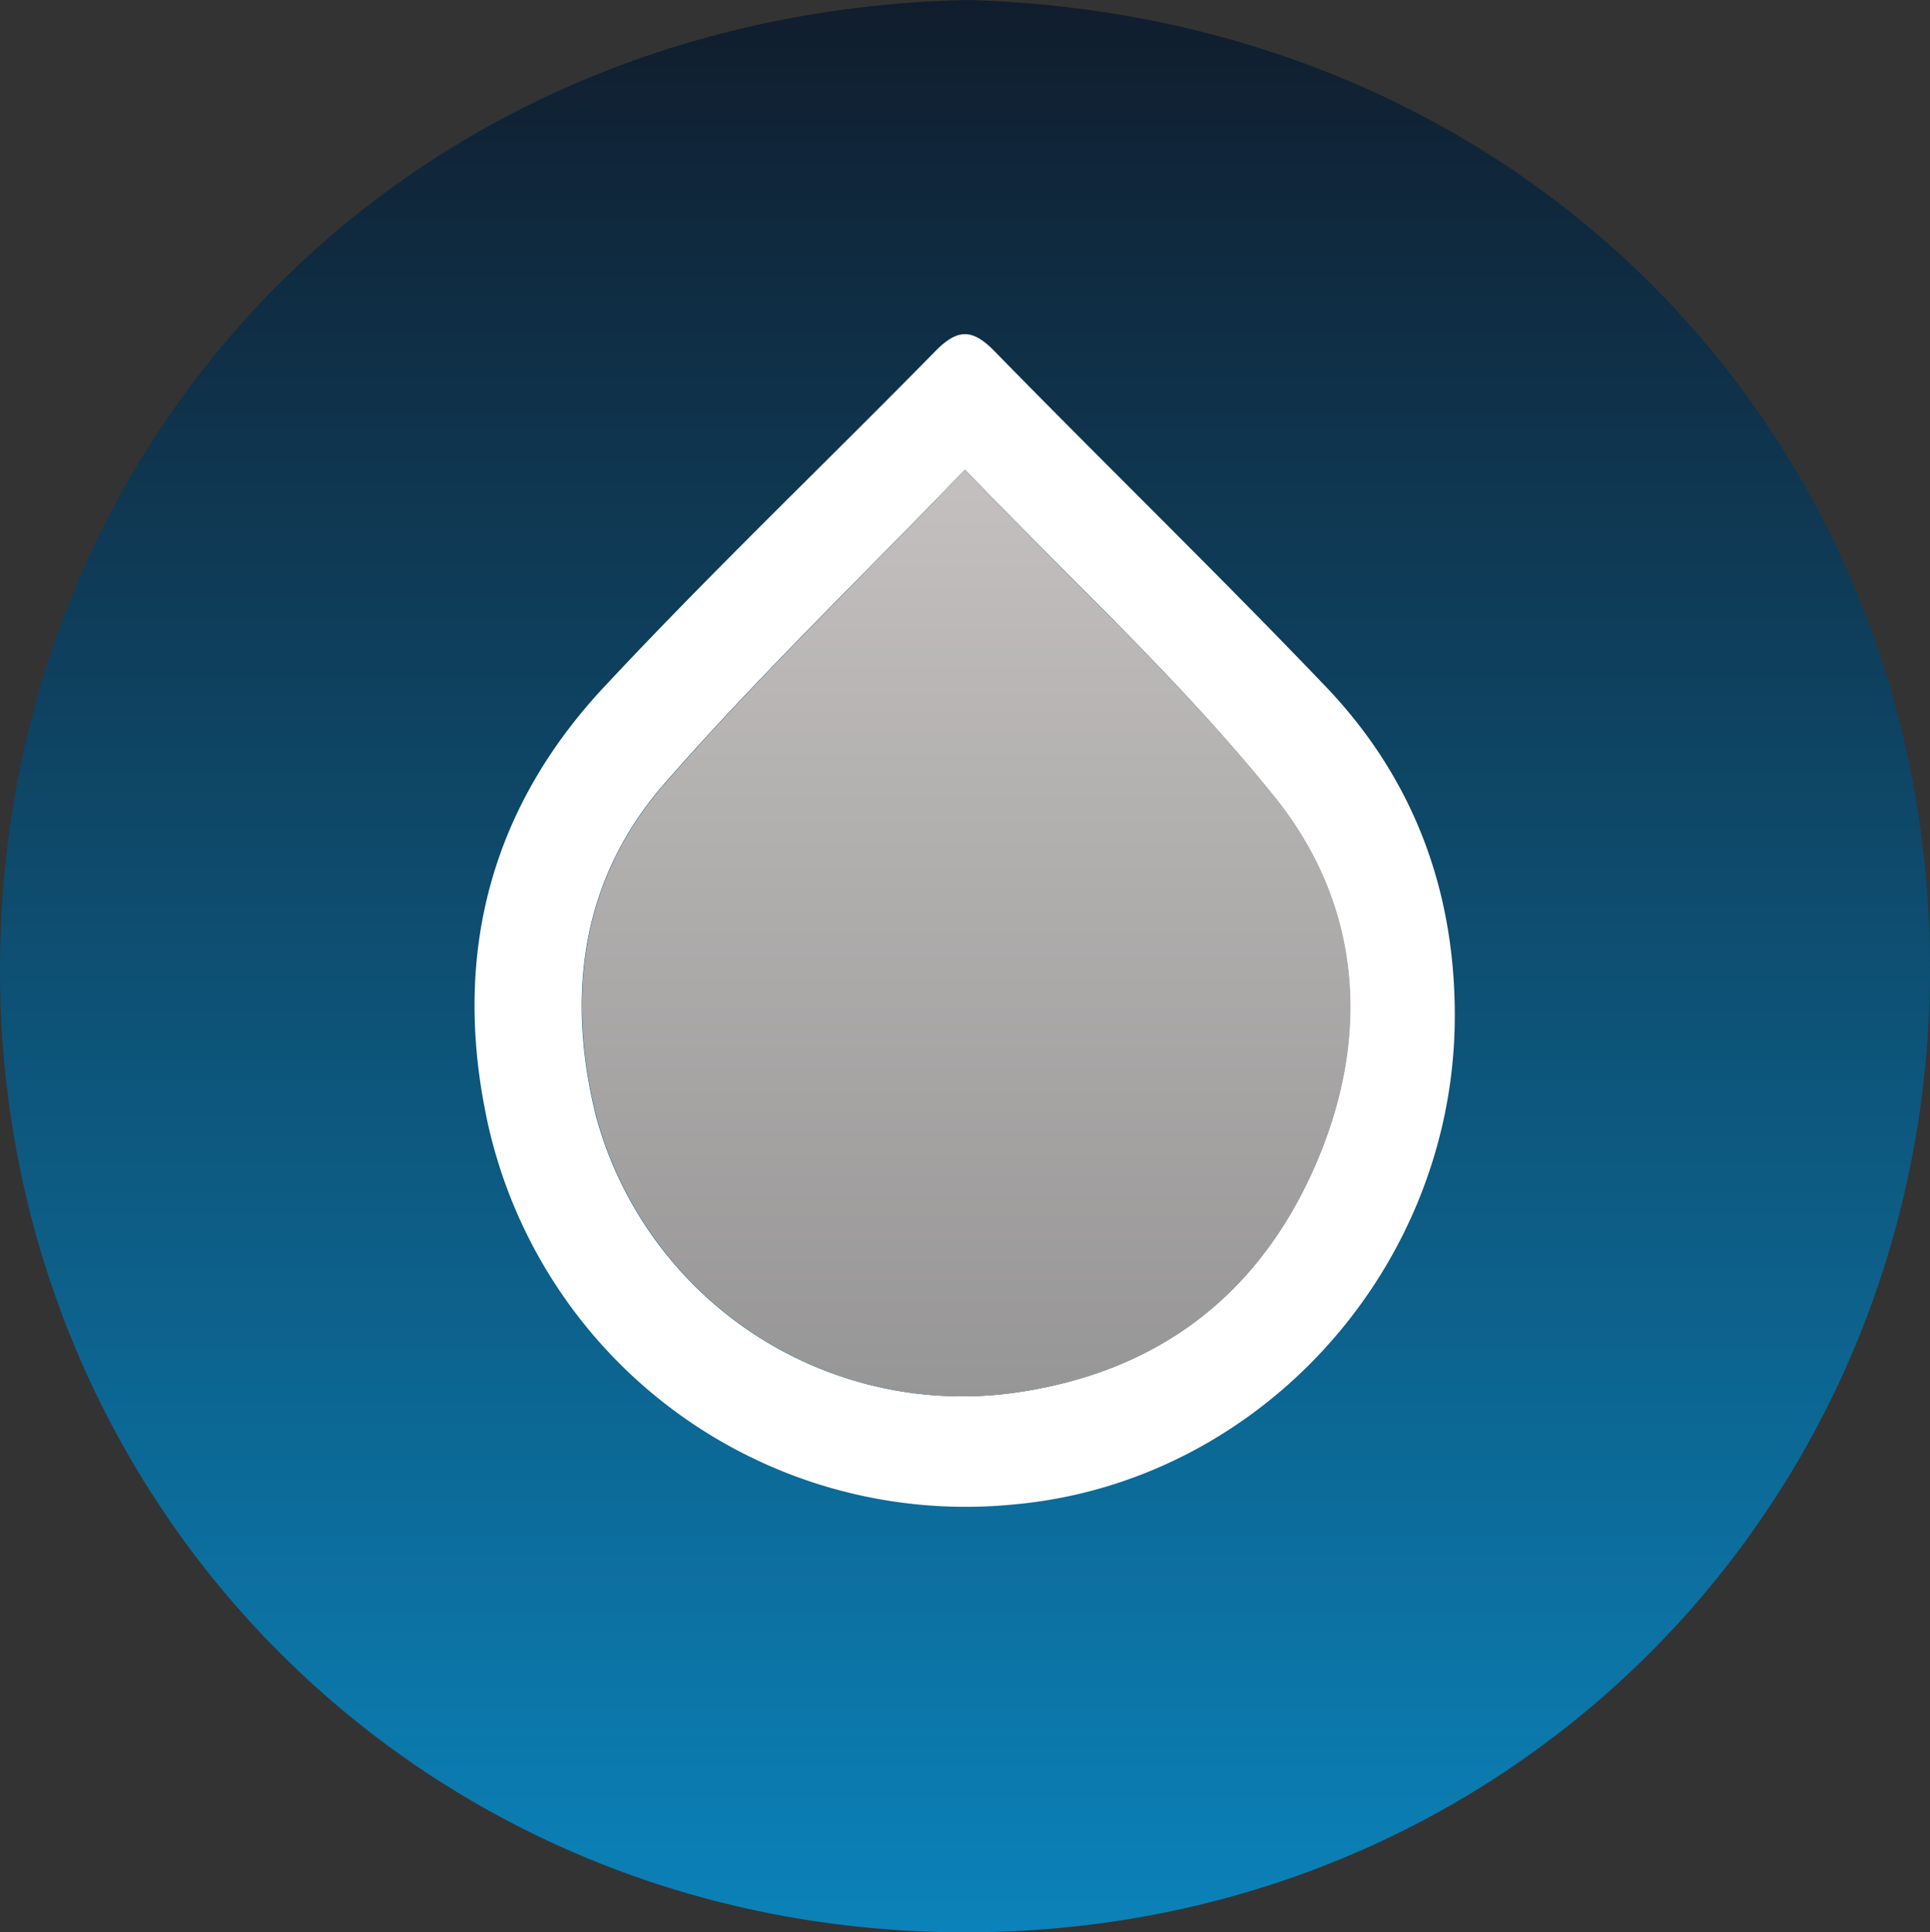
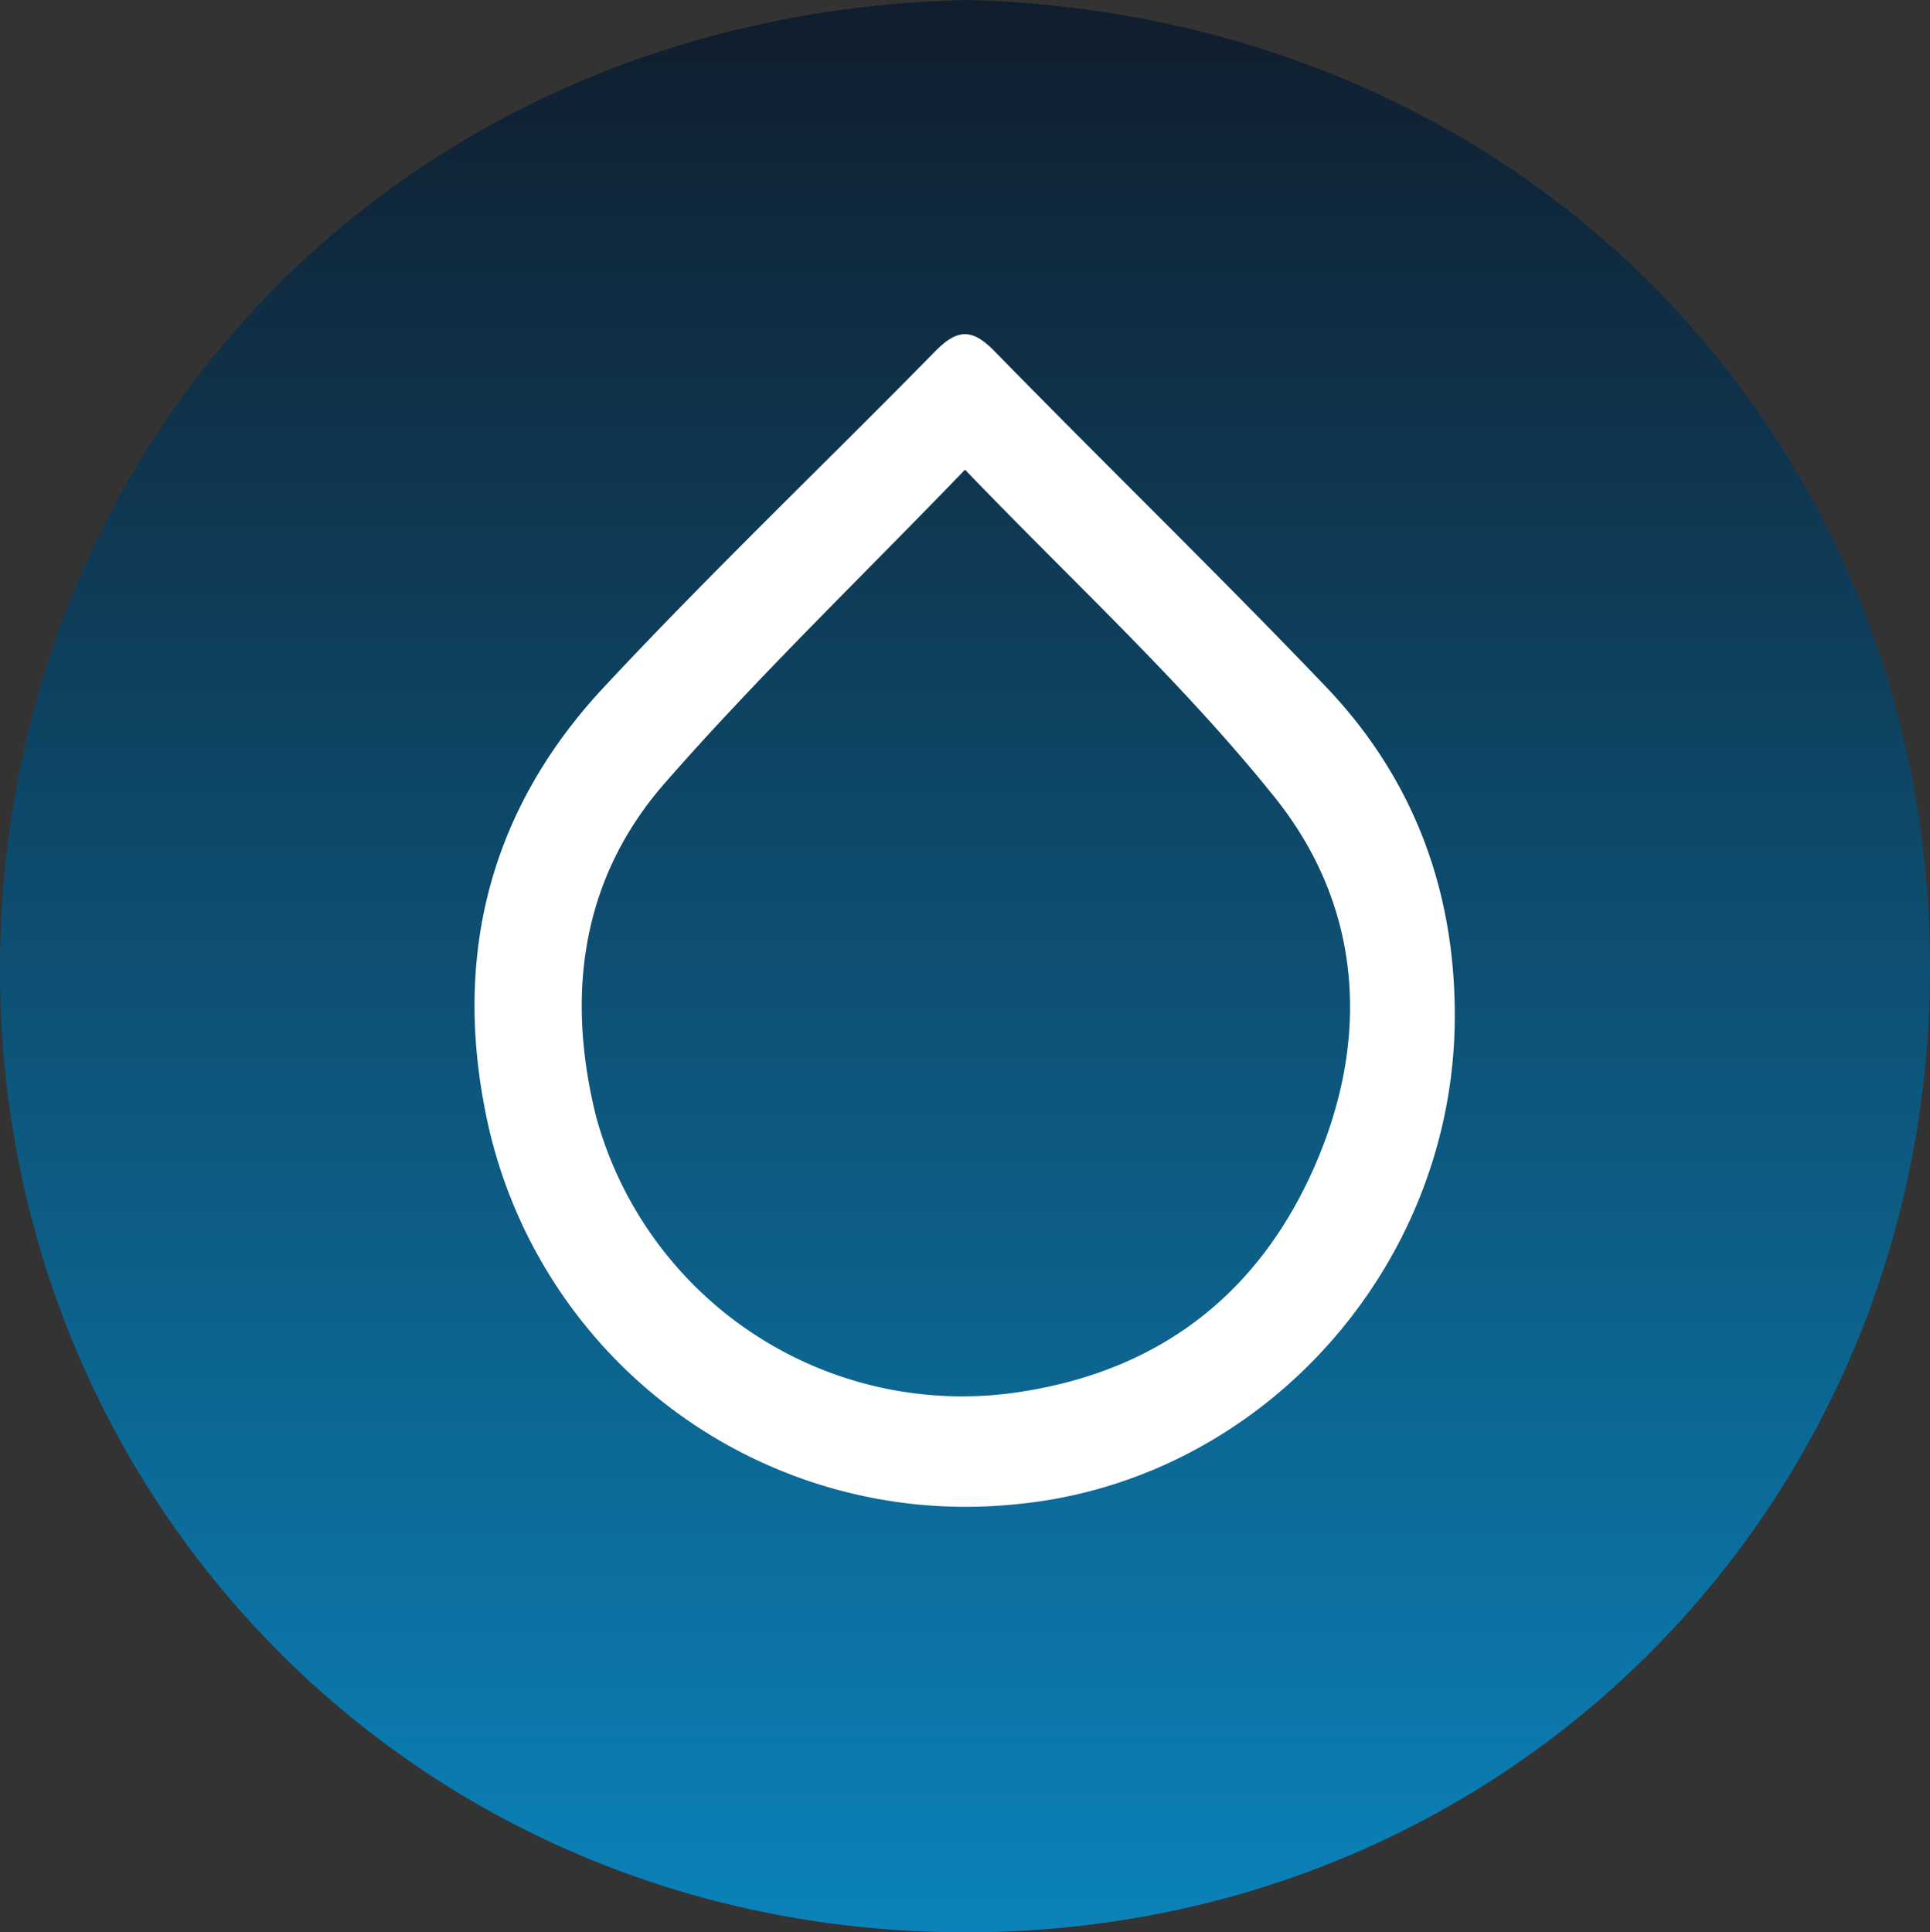
<svg xmlns="http://www.w3.org/2000/svg" viewBox="0 0 198.72 198.99">
  <rect x="0" y="0" width="198.72" height="198.99" fill="#333333" stroke="none" />
  <defs>
    <linearGradient id="a" x1="214" y1="513.02" x2="214" y2="314.3" gradientUnits="userSpaceOnUse">
      <stop offset="0" stop-color="#0b82b9" />
      <stop offset="1" stop-color="#101d2d" />
    </linearGradient>
    <linearGradient id="b" x1="214.16" y1="458.21" x2="214.16" y2="362.77" gradientUnits="userSpaceOnUse">
      <stop offset="0" stop-color="#979696" />
      <stop offset="1" stop-color="#c3c0bf" />
    </linearGradient>
  </defs>
  <title>Dan-Logo</title>
  <path d="M214.3,314.4c58.52,1.63,99.37,46.32,99.06,100.3-.33,55-43.72,99-99.92,98.69-56.41-.32-99.16-45.05-98.8-99.8C115,359.11,156.61,315.63,214.3,314.4Z" transform="translate(-114.64 -314.4)" style="fill:url(#a)" />
  <path d="M264.43,419c0,25.92-20,48.06-45.43,50.33a50.38,50.38,0,0,1-54.47-40.9c-3.16-16.49.95-31.16,12.36-43.34,11-11.79,22.75-23,34.05-34.52,2.28-2.32,3.8-2.36,6.1,0,11.29,11.56,22.9,22.82,34.07,34.5C260.1,394.46,264.44,405.94,264.43,419ZM214,362.77c-10.81,11.22-21.39,21.37-31,32.38-8.49,9.77-10.1,21.65-7,34.17a39.06,39.06,0,0,0,43.79,28.4c14.4-2.23,24.48-10.18,30.19-23.17,5.82-13.26,4.91-26.89-4.17-38.14C236.41,384.69,225.17,374.39,214,362.77Z" transform="translate(-114.64 -314.4)" style="fill:#fff" />
-   <path d="M214,362.77c11.14,11.62,22.38,21.92,31.85,33.64,9.08,11.25,10,24.88,4.17,38.14-5.71,13-15.79,20.94-30.19,23.17a39.06,39.06,0,0,1-43.79-28.4c-3.11-12.52-1.5-24.4,7-34.17C192.64,384.14,203.22,374,214,362.77Z" transform="translate(-114.64 -314.4)" style="fill:url(#b)" />
</svg>